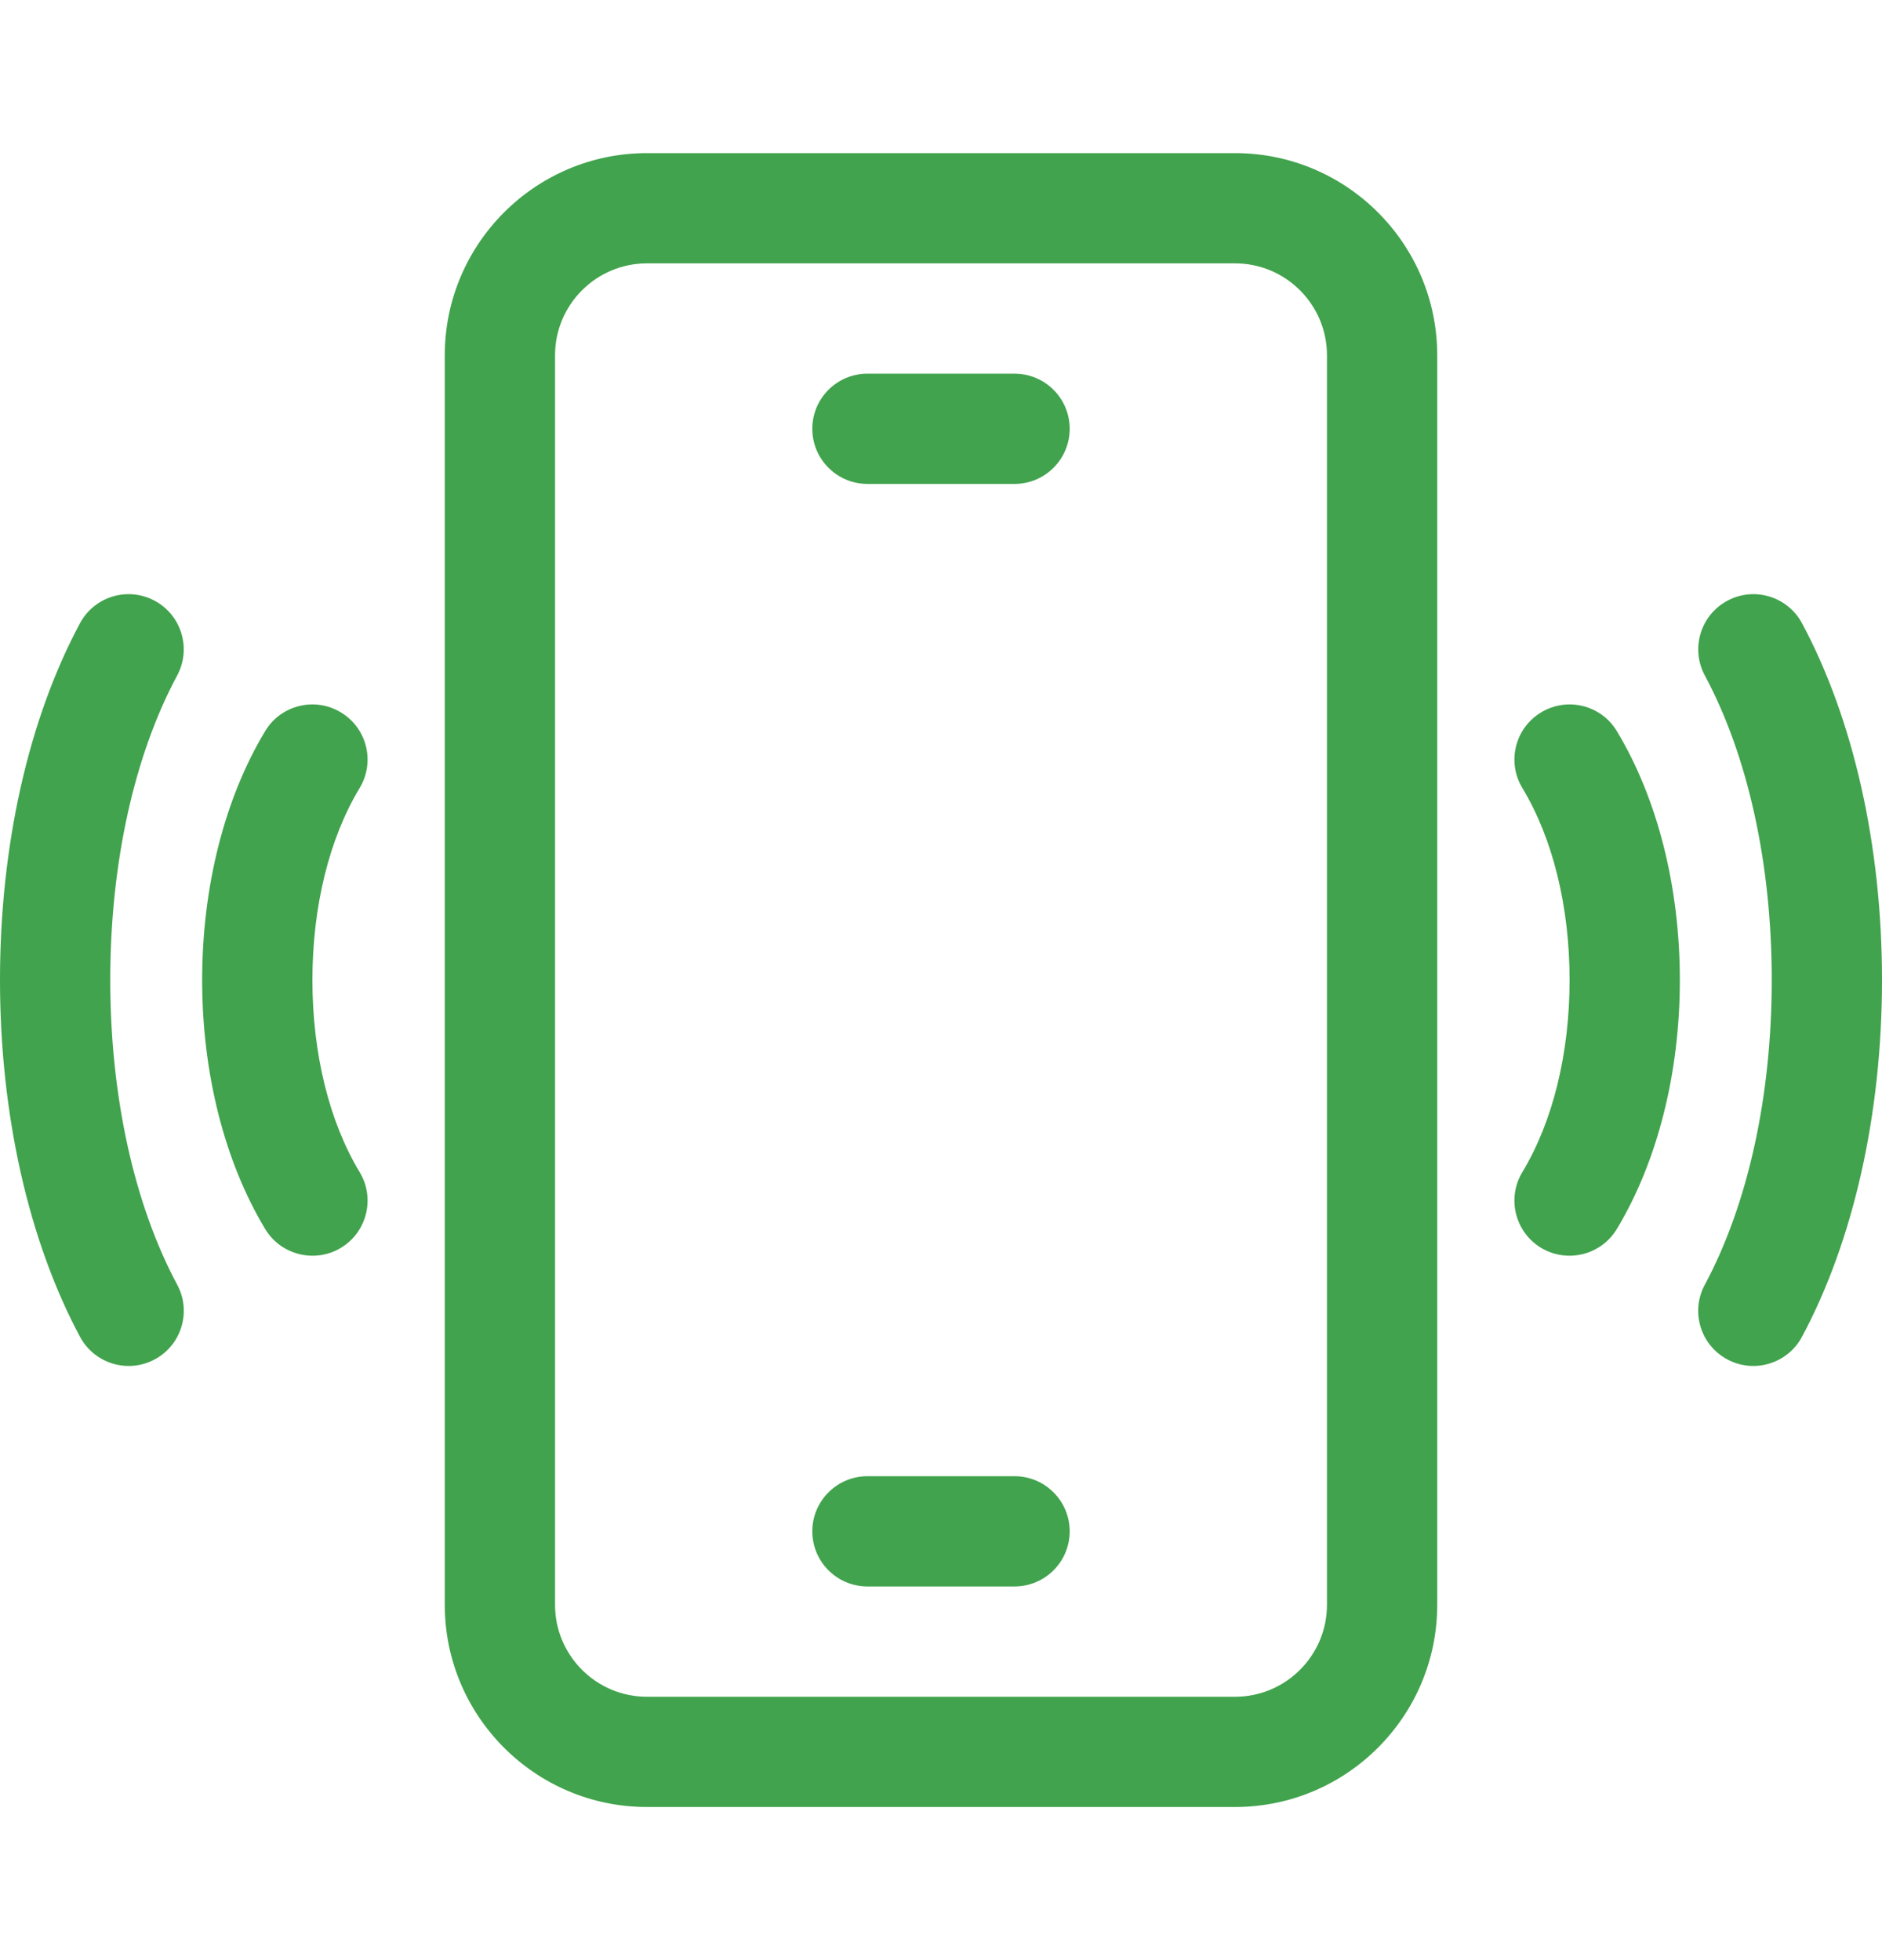
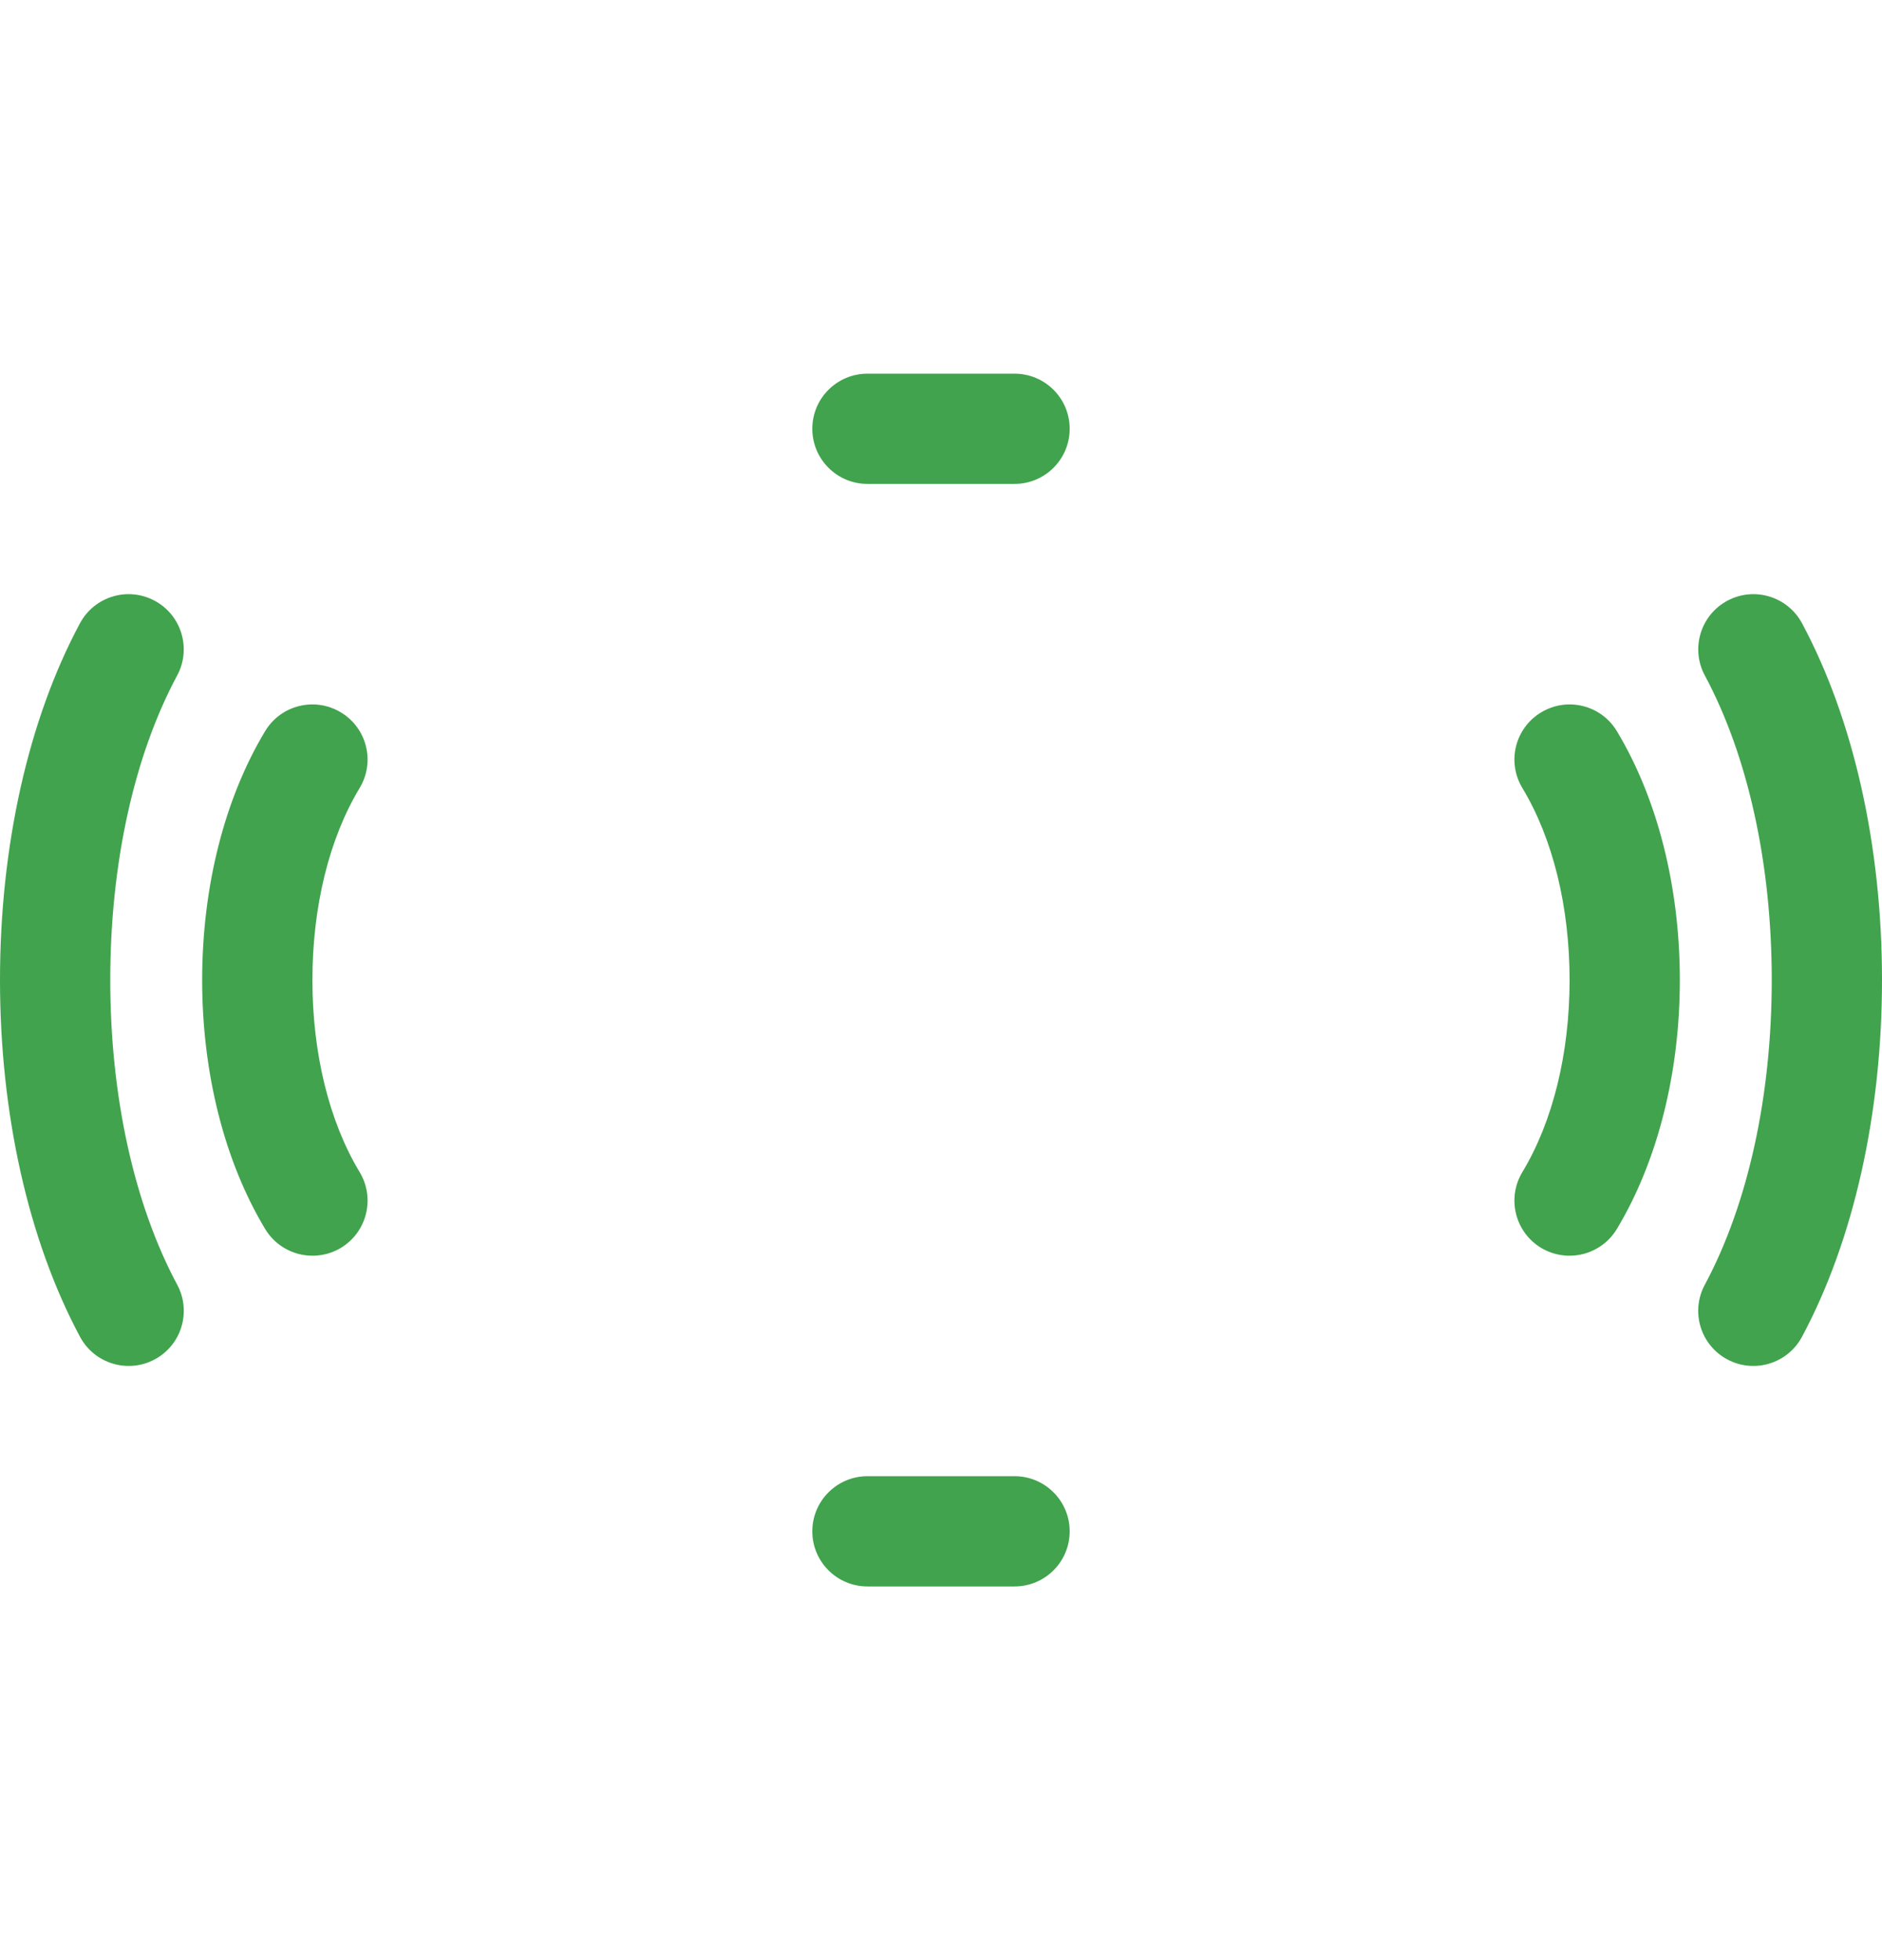
<svg xmlns="http://www.w3.org/2000/svg" width="24" height="25" viewBox="0 0 24 25" fill="none">
-   <path d="M15.75 1.953H8.25C6.828 1.953 5.672 3.11 5.672 4.531V20.469C5.672 21.89 6.828 23.047 8.25 23.047H15.75C17.172 23.047 18.328 21.89 18.328 20.469V4.531C18.328 3.11 17.172 1.953 15.75 1.953ZM16.922 20.469C16.922 21.115 16.396 21.641 15.75 21.641H8.25C7.604 21.641 7.078 21.115 7.078 20.469V4.531C7.078 3.885 7.604 3.359 8.25 3.359H15.75C16.396 3.359 16.922 3.885 16.922 4.531V20.469Z" fill="#41A34D" />
  <path d="M12.938 18.828H11.062C10.674 18.828 10.359 19.143 10.359 19.531C10.359 19.92 10.674 20.234 11.062 20.234H12.938C13.326 20.234 13.641 19.92 13.641 19.531C13.641 19.143 13.326 18.828 12.938 18.828Z" fill="#41A34D" />
  <path d="M12.938 4.766H11.062C10.674 4.766 10.359 5.08 10.359 5.469C10.359 5.857 10.674 6.172 11.062 6.172H12.938C13.326 6.172 13.641 5.857 13.641 5.469C13.641 5.08 13.326 4.766 12.938 4.766Z" fill="#41A34D" />
  <path d="M22.98 7.949C22.796 7.607 22.37 7.478 22.028 7.662C21.686 7.845 21.557 8.272 21.74 8.614V8.614C22.291 9.64 22.594 11.02 22.594 12.499C22.594 13.979 22.291 15.36 21.74 16.387V16.387C21.556 16.729 21.685 17.155 22.027 17.338H22.027C22.369 17.522 22.795 17.393 22.979 17.051C23.637 15.824 24 14.207 24 12.499C24 10.792 23.638 9.176 22.98 7.949Z" fill="#41A34D" />
  <path d="M19.653 9.086C19.32 9.286 19.213 9.718 19.414 10.051C19.802 10.694 20.016 11.563 20.016 12.5C20.016 13.436 19.802 14.306 19.414 14.949C19.213 15.282 19.32 15.714 19.652 15.915C19.985 16.115 20.417 16.008 20.618 15.676C21.136 14.816 21.422 13.688 21.422 12.5C21.422 11.311 21.136 10.183 20.618 9.324C20.418 8.992 19.985 8.885 19.653 9.086Z" fill="#41A34D" />
  <path d="M2.26 16.386C1.71 15.36 1.406 13.979 1.406 12.499C1.406 11.019 1.709 9.639 2.26 8.614C2.443 8.271 2.314 7.845 1.972 7.662C1.63 7.478 1.204 7.607 1.02 7.949C0.362 9.175 0 10.791 0 12.499C0 14.207 0.363 15.823 1.021 17.051C1.205 17.393 1.631 17.522 1.973 17.338C2.315 17.155 2.444 16.729 2.26 16.386Z" fill="#41A34D" />
  <path d="M3.984 12.5C3.984 11.563 4.198 10.694 4.586 10.051C4.787 9.718 4.68 9.286 4.347 9.086C4.015 8.885 3.582 8.992 3.382 9.324C2.864 10.183 2.578 11.311 2.578 12.5C2.578 13.688 2.864 14.816 3.382 15.676C3.583 16.008 4.015 16.115 4.348 15.915C4.68 15.714 4.787 15.282 4.586 14.949C4.198 14.306 3.984 13.436 3.984 12.5Z" fill="#41A34D" />
</svg>